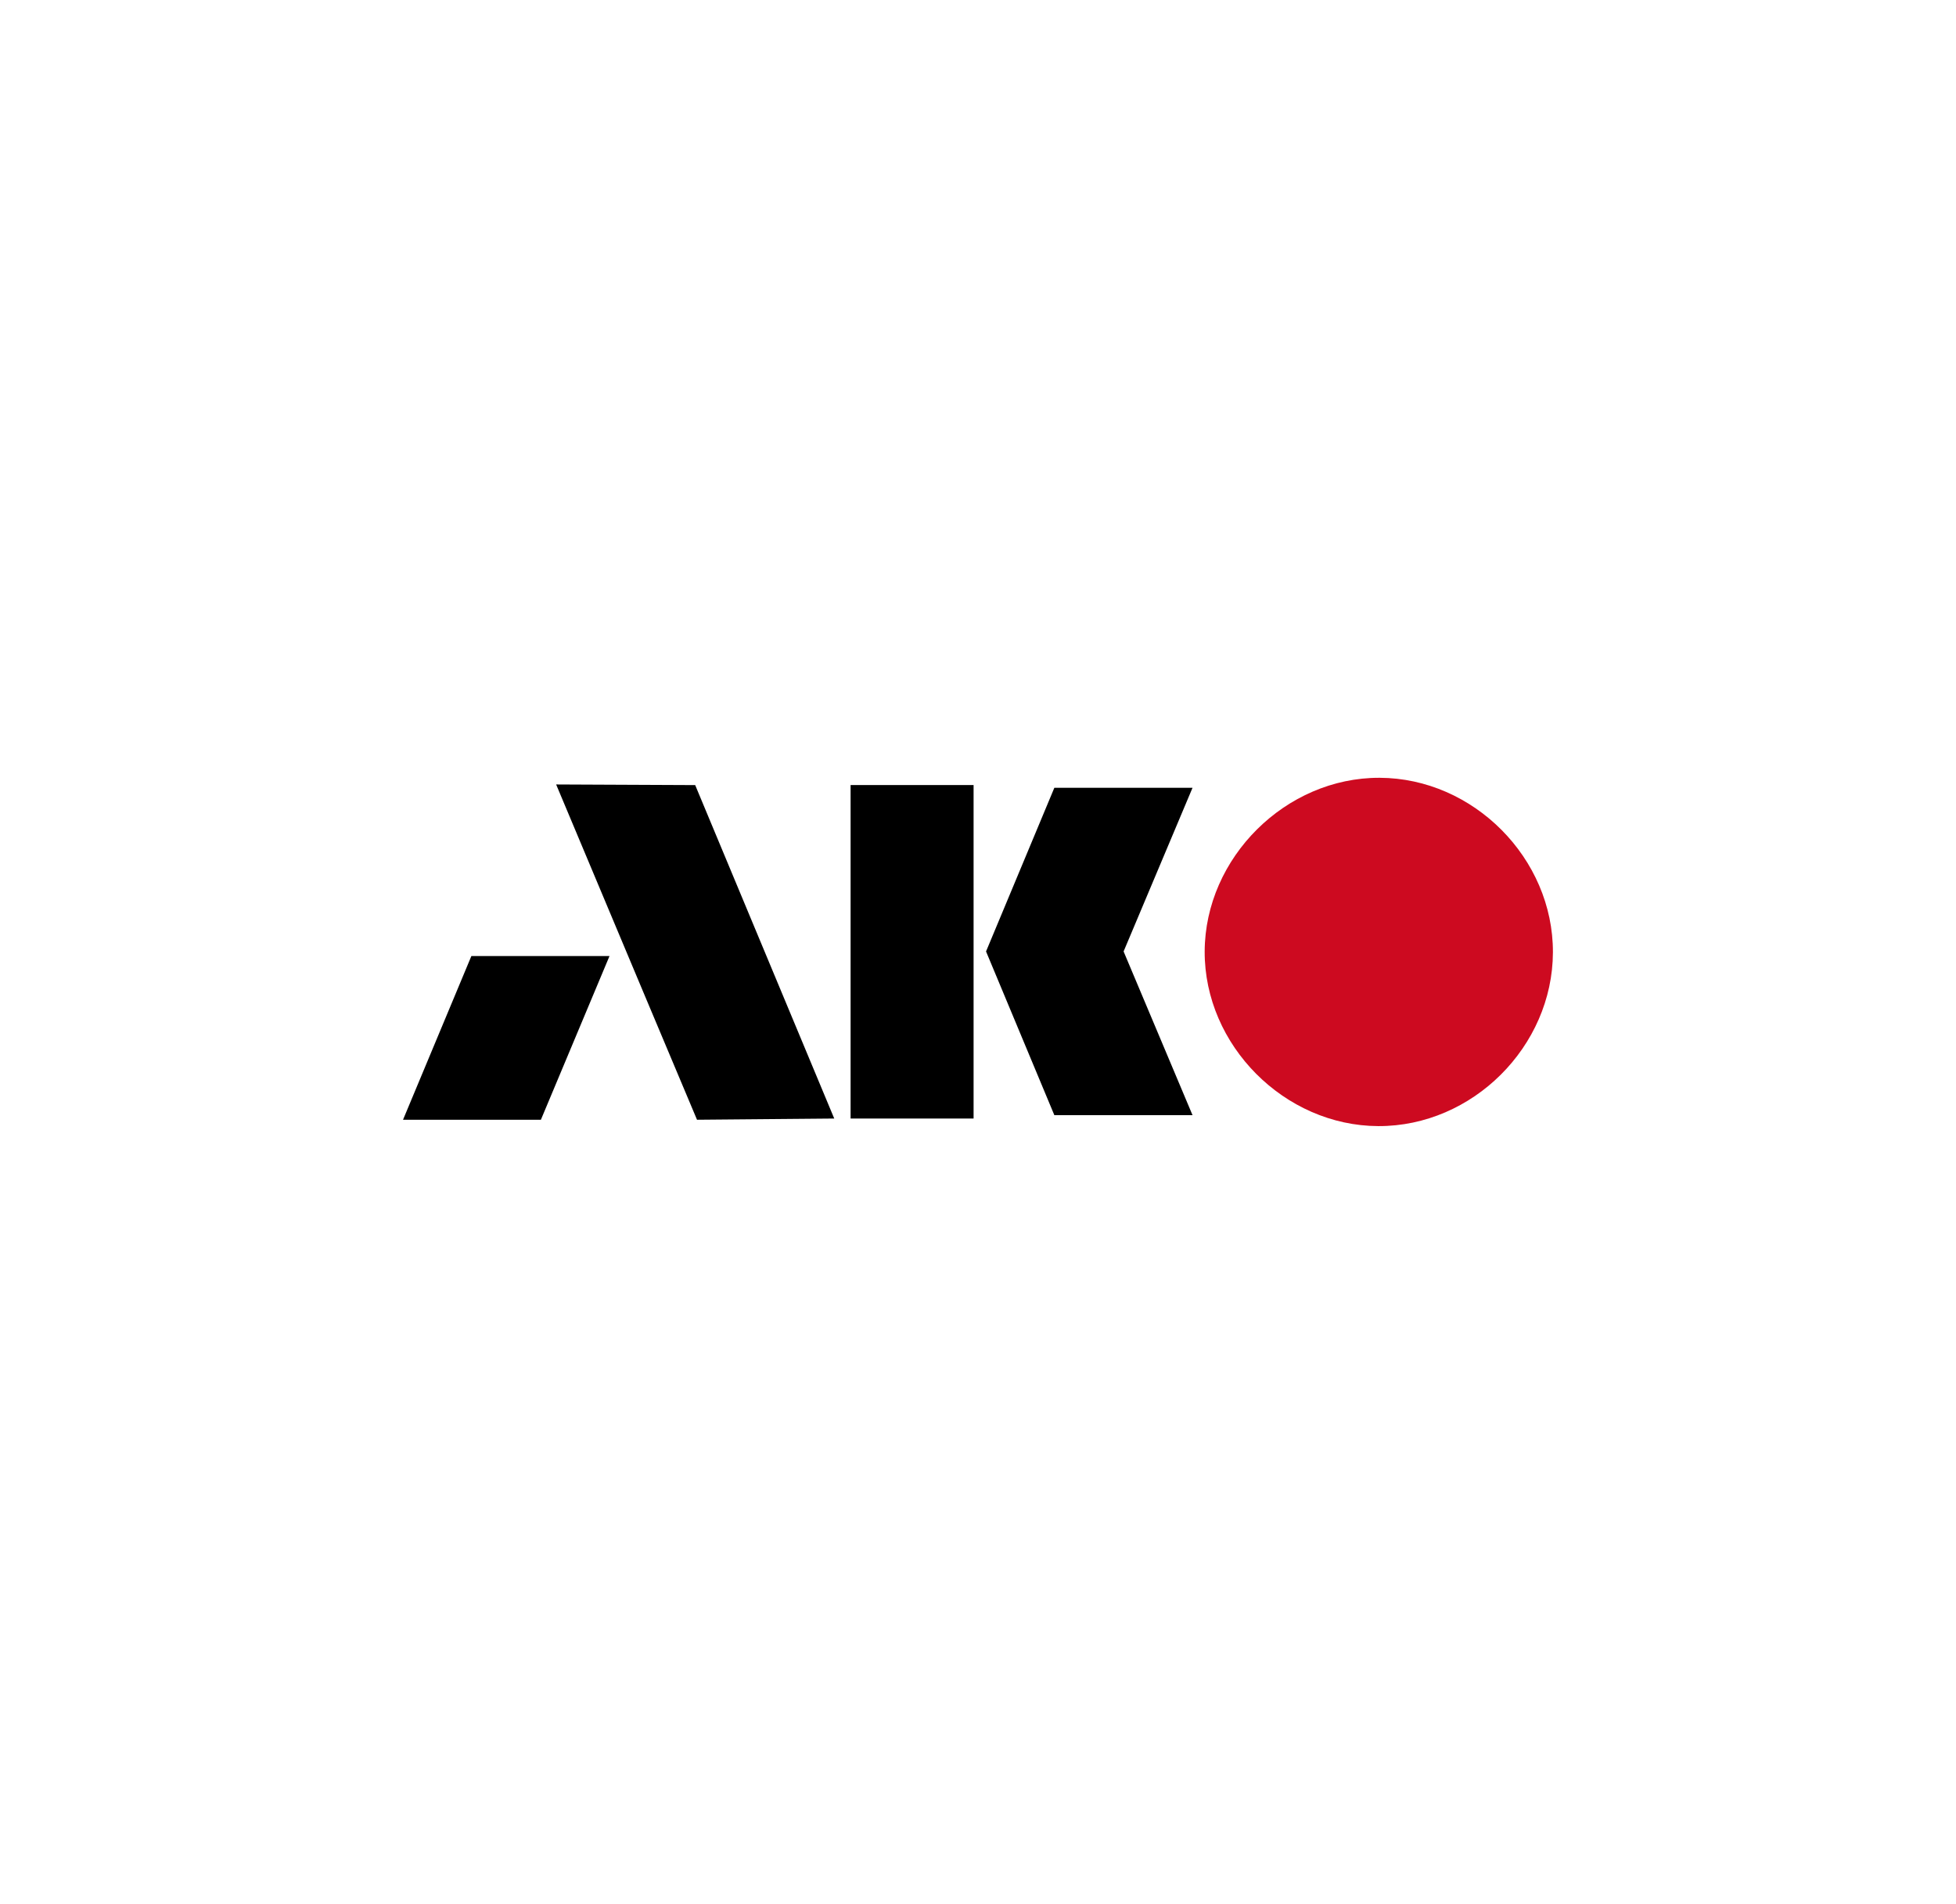
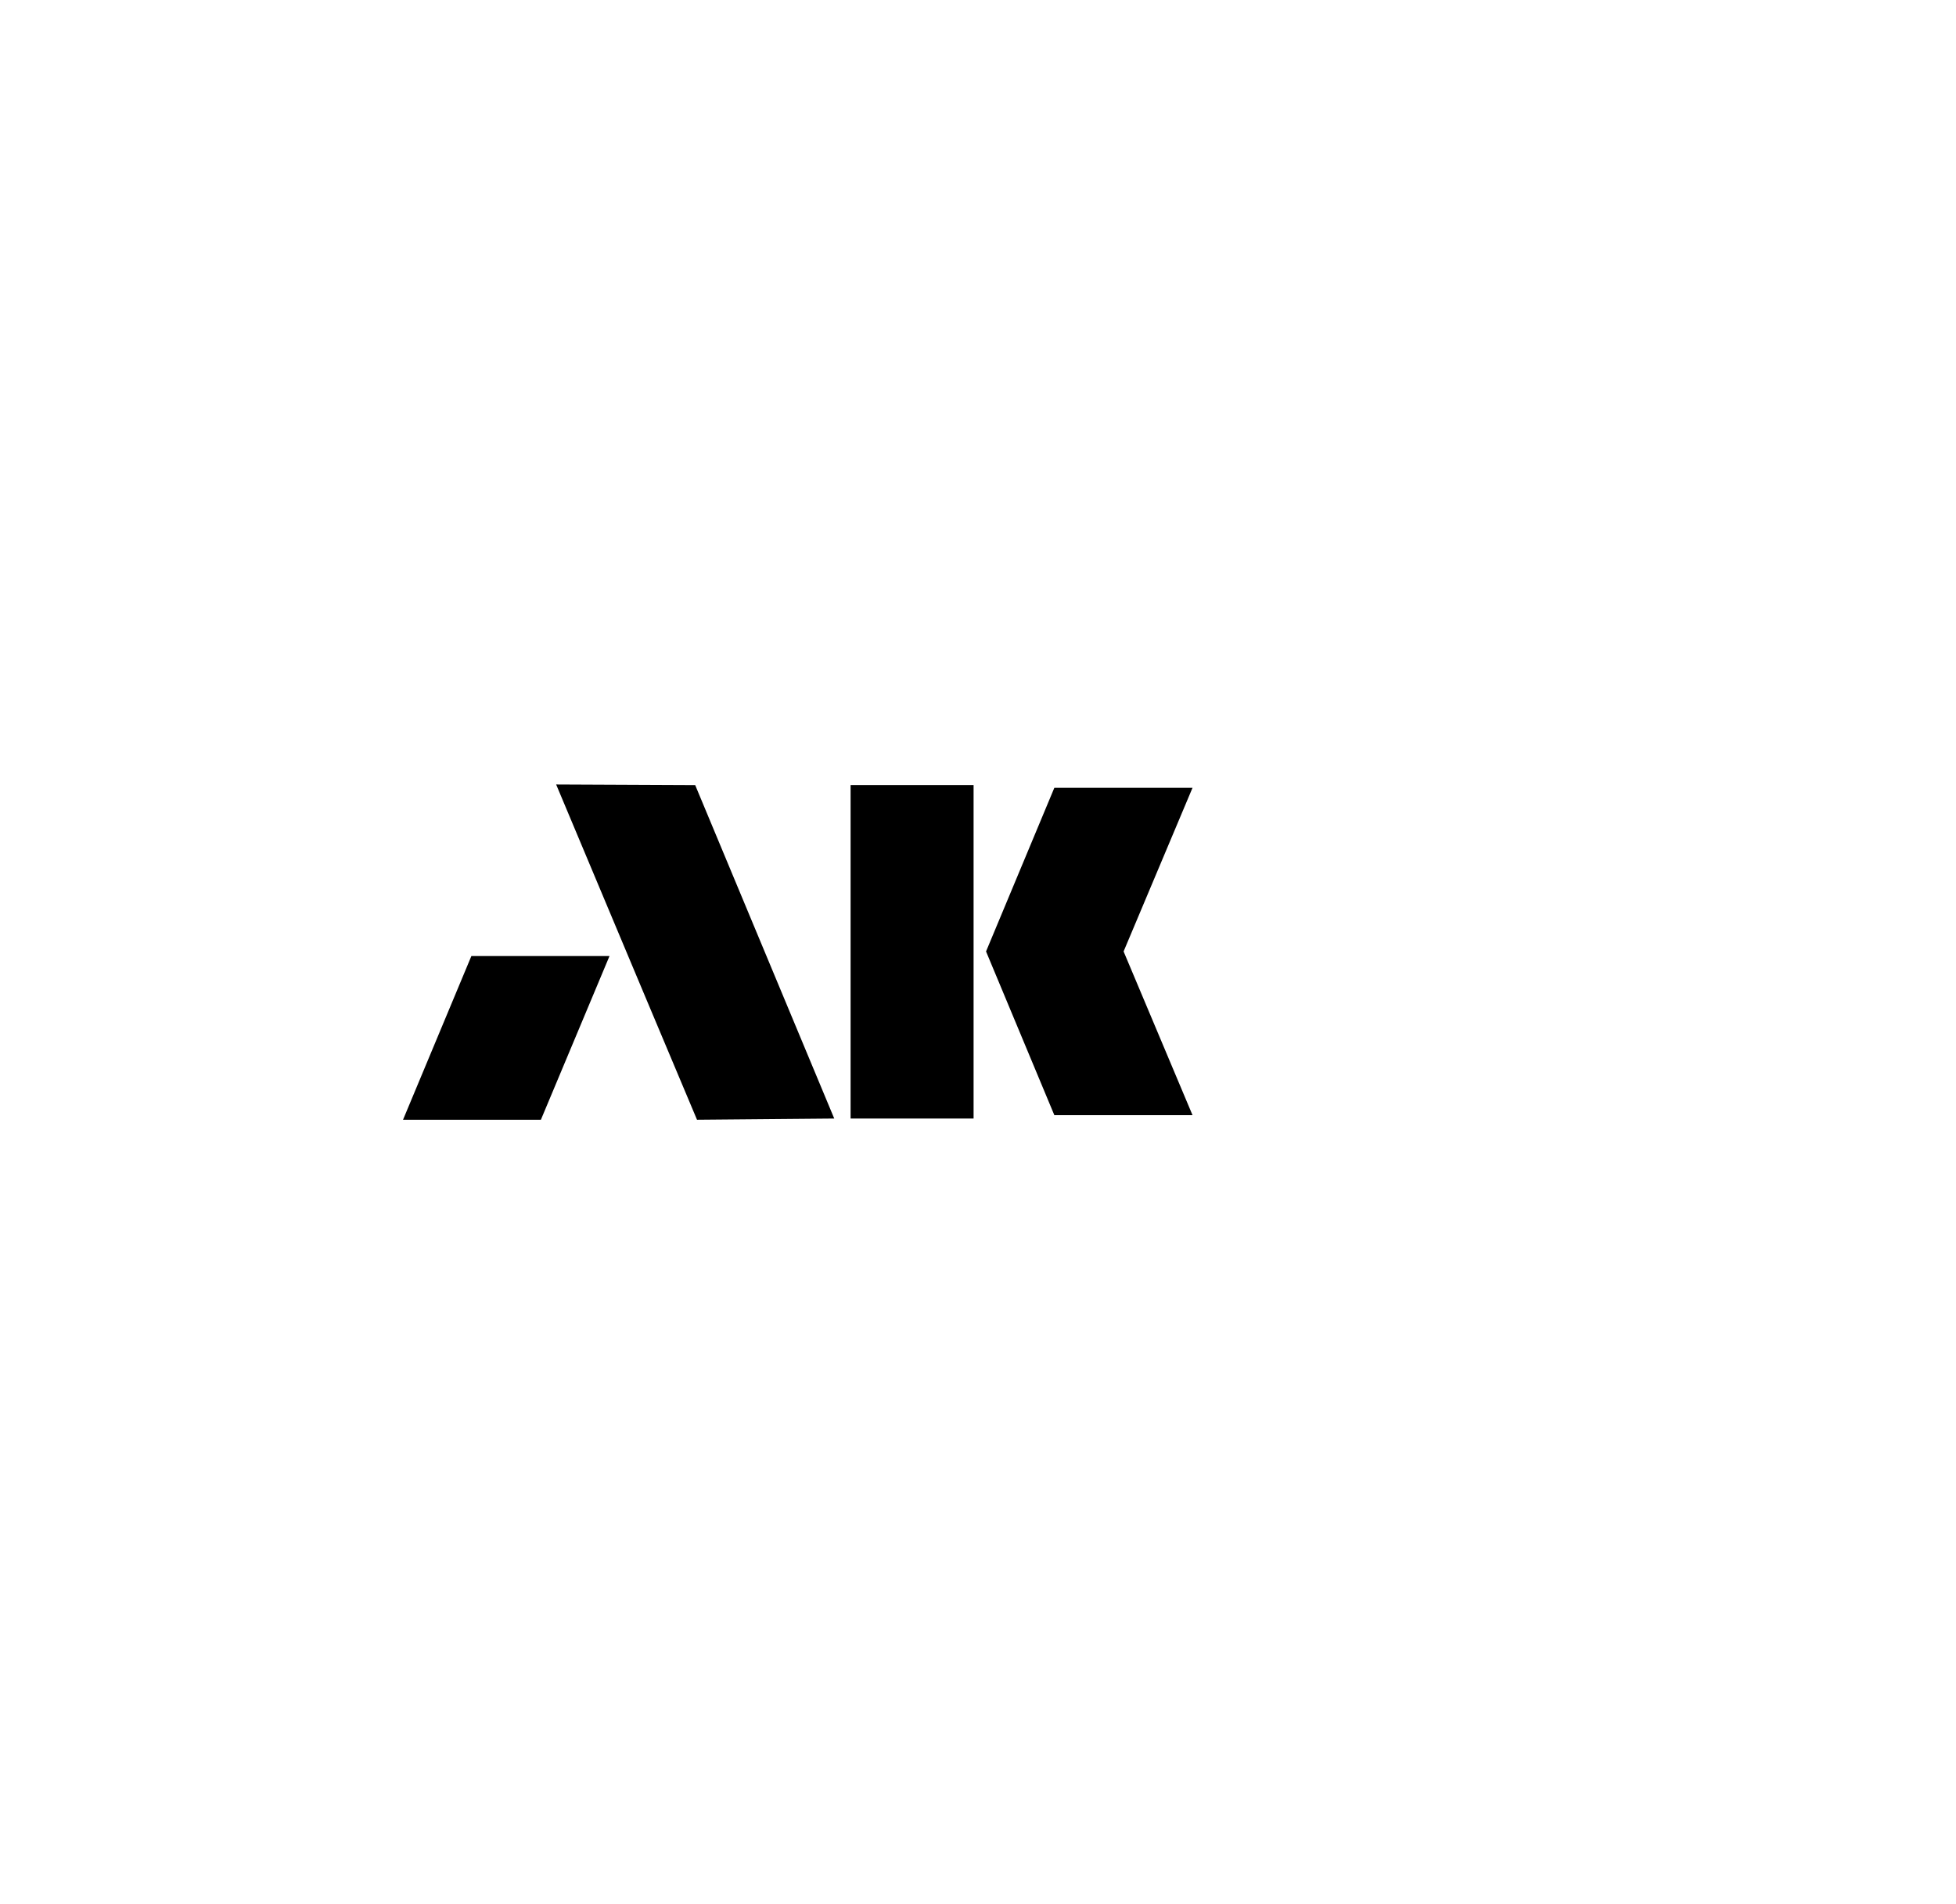
<svg xmlns="http://www.w3.org/2000/svg" id="Laag_1" viewBox="0 0 372 362">
-   <path d="m295.34,181.09c-.06,17.9-15.3,33.09-33.2,33.03-17.84-.06-33.09-15.36-33.03-33.2.06-17.84,15.42-33.09,33.26-33.03,17.84.06,33.03,15.3,32.97,33.2Z" style="fill:#cd0a20;" />
  <path d="m132.21,149.27l26.45,63.41-26.1.23s-18.31-43.48-26.79-63.75l26.45.12Z" />
  <polygon points="102.87 212.91 76.65 212.91 89.65 181.78 115.92 181.78 102.87 212.91" />
  <rect x="161.77" y="149.27" width="23.39" height="63.41" />
  <polygon points="226.8 149.79 200.52 149.79 187.53 180.91 200.52 212.04 226.8 212.04 213.69 180.91 226.8 149.79" />
</svg>